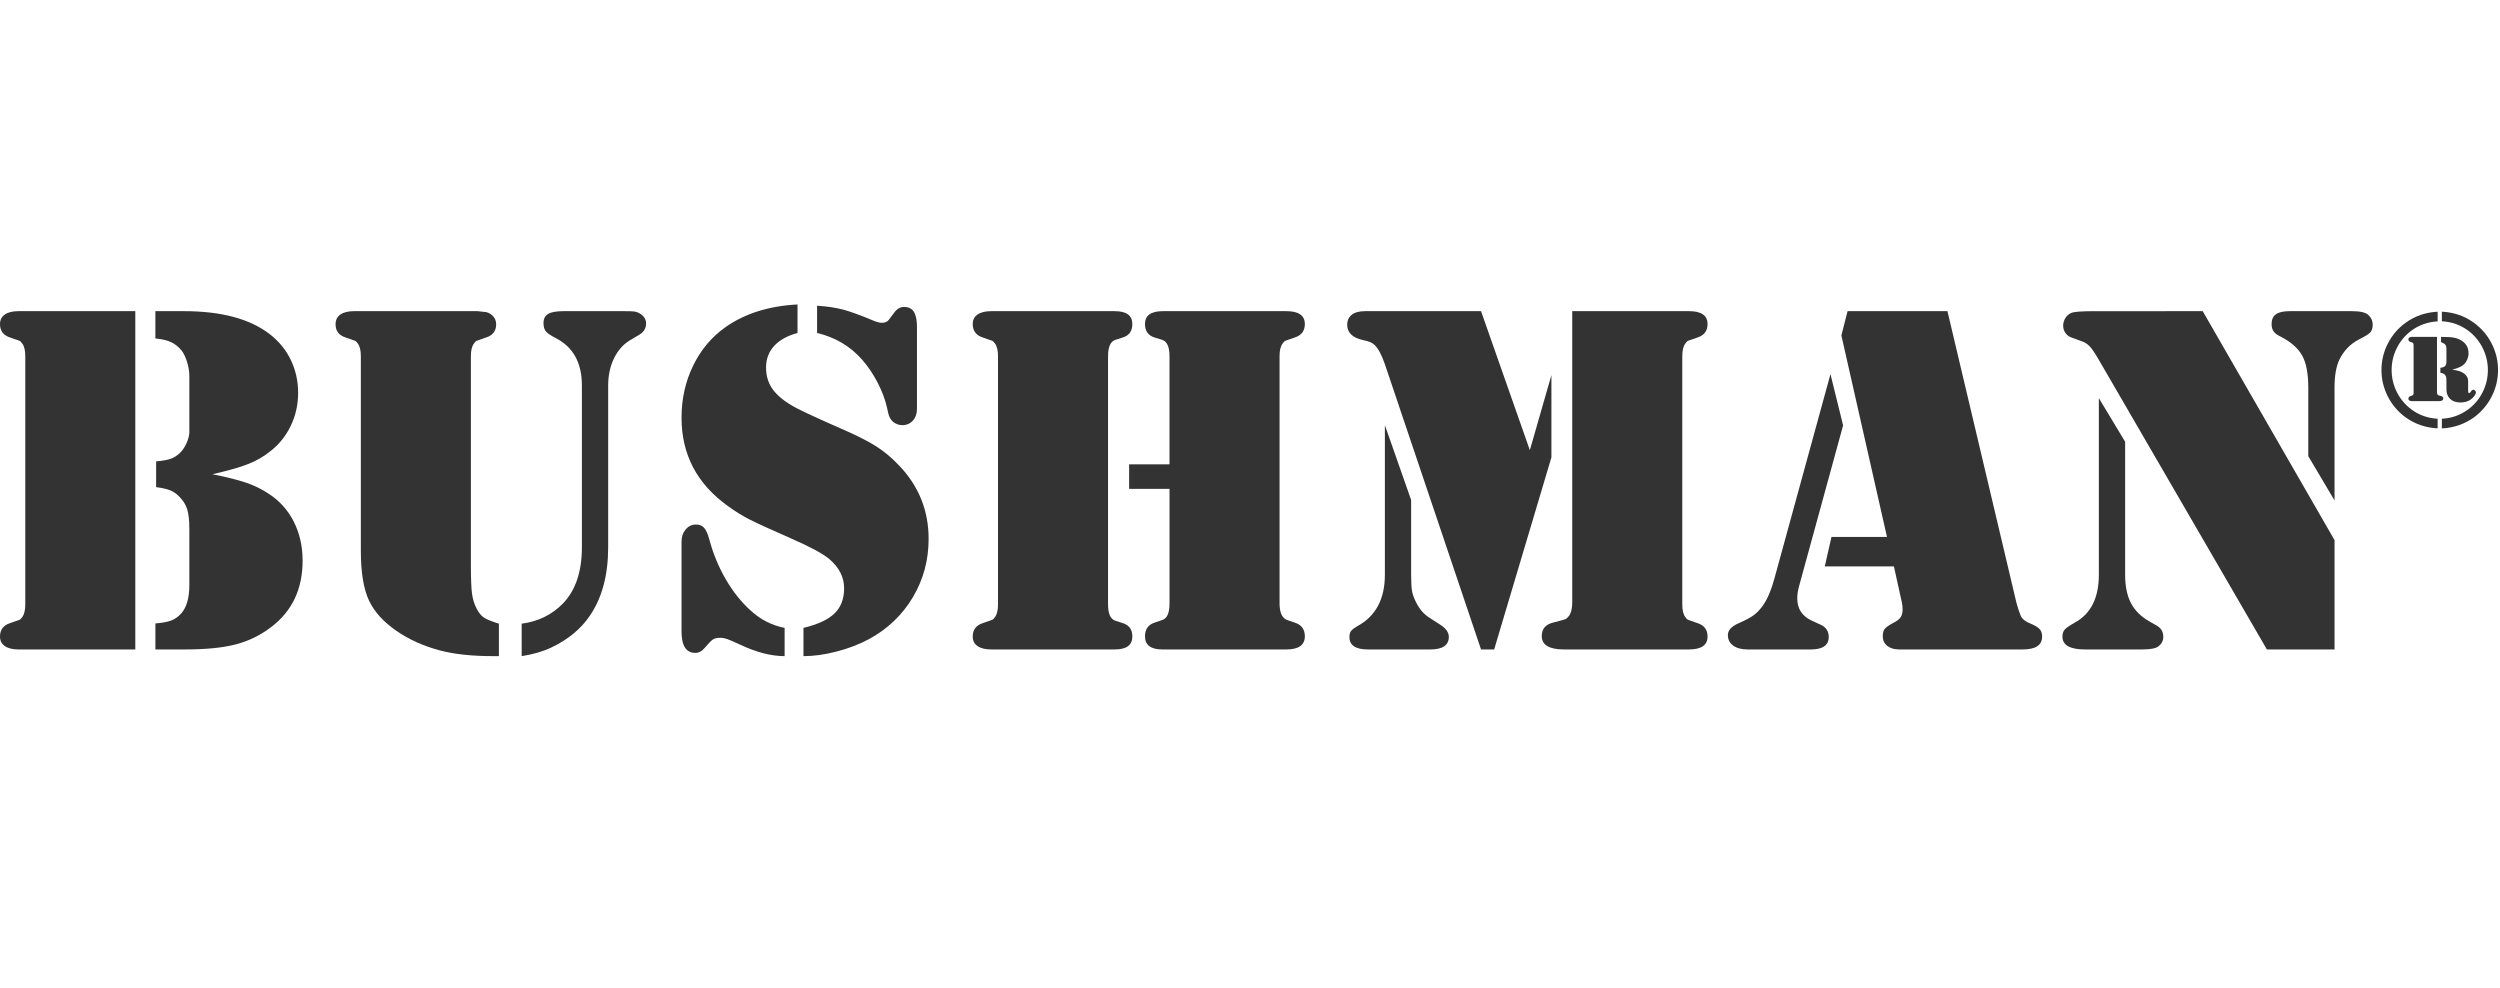
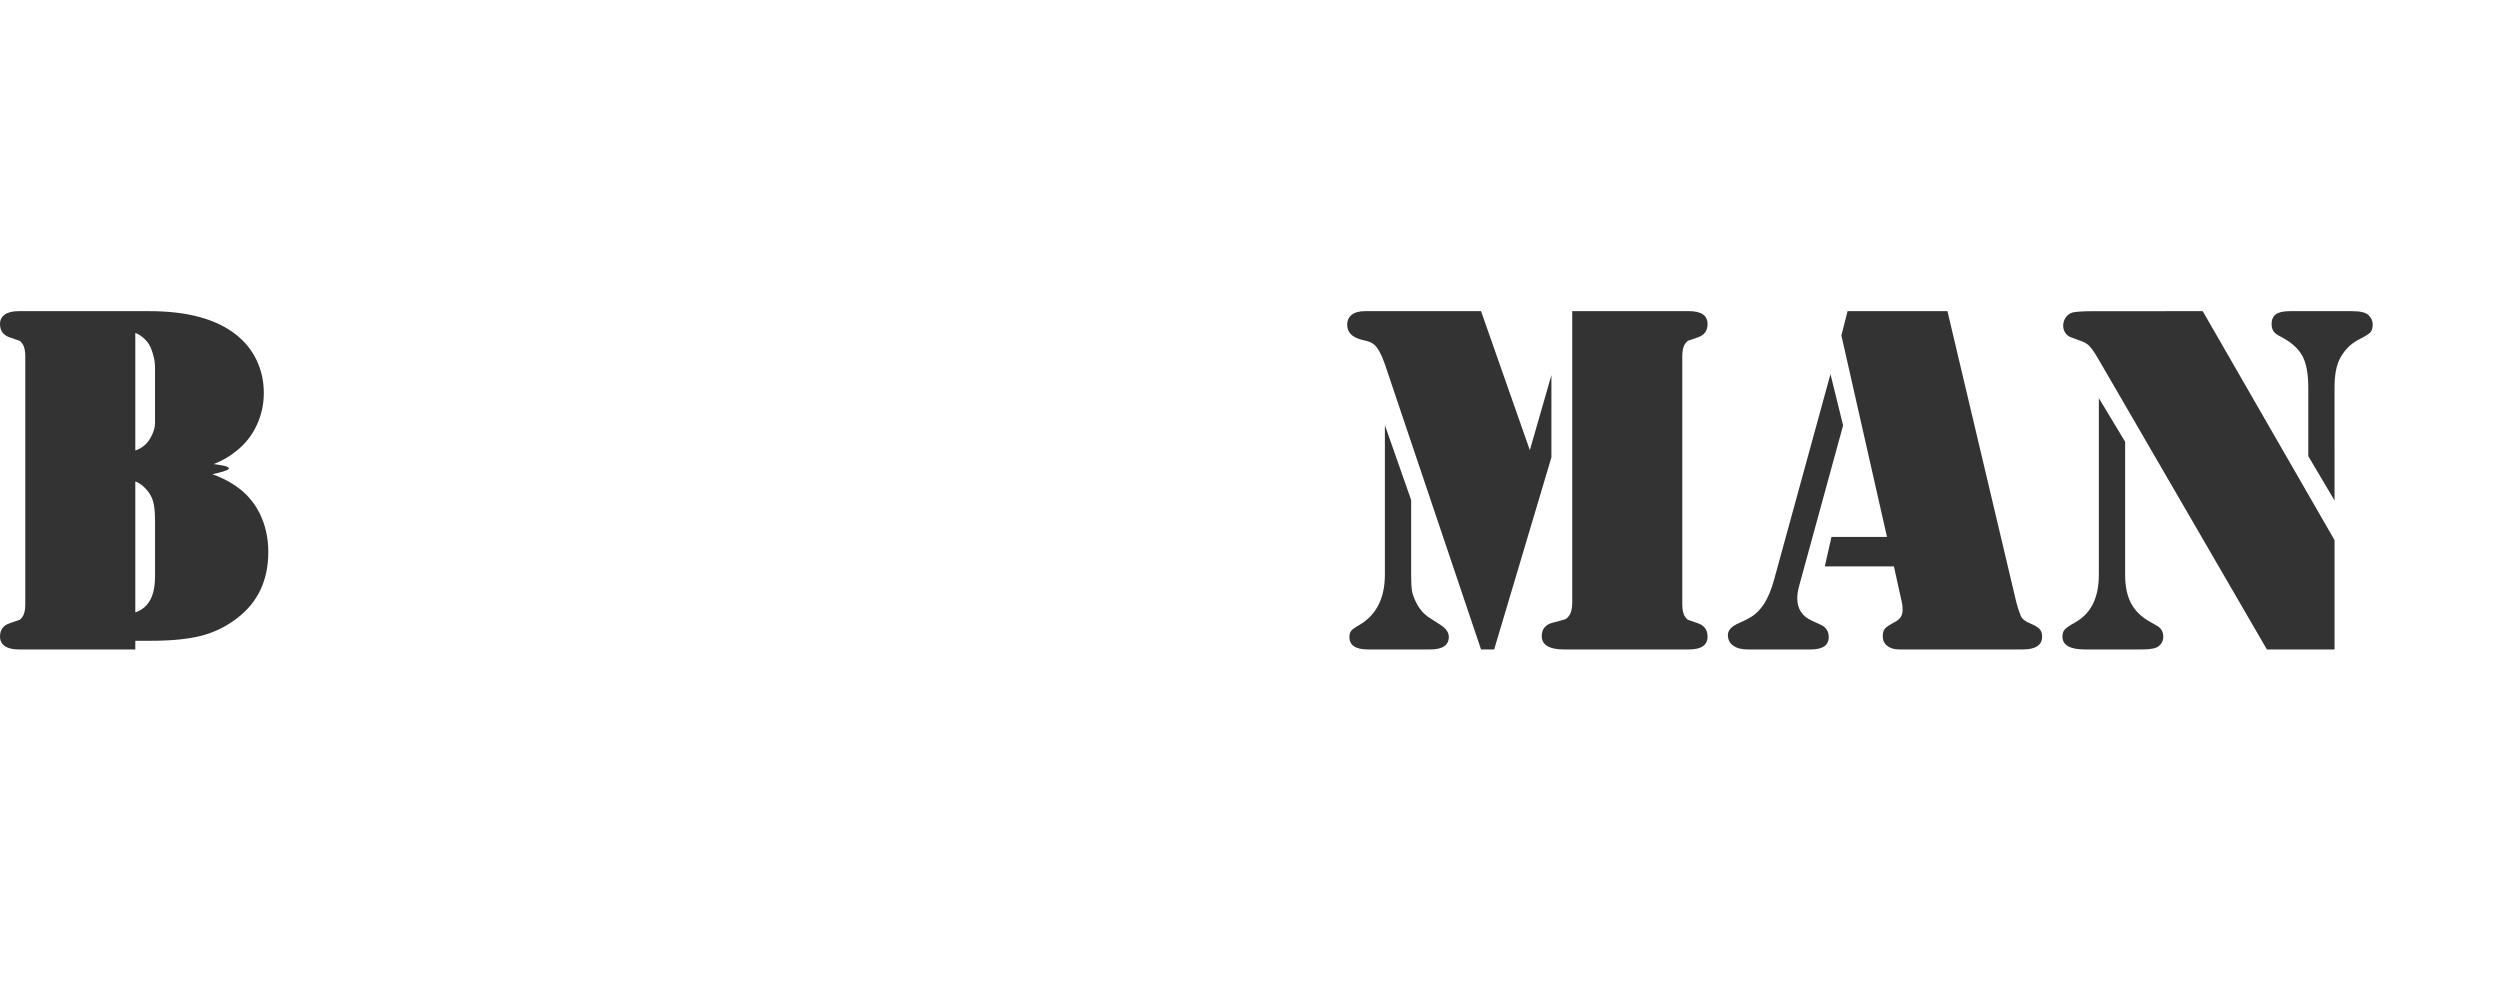
<svg xmlns="http://www.w3.org/2000/svg" version="1.1" id="Vrstva_1" x="0px" y="0px" width="281px" height="111px" viewBox="1.25 -25.5 281 111" enable-background="new 1.25 -25.5 281 111" xml:space="preserve">
  <title>bsh_logo</title>
  <g id="Page-1">
    <g id="Bsh2020_Uvod" transform="translate(-30, -62)">
      <g id="Hlavicka-Copy">
        <g id="bsh_logo" transform="translate(30, 62)">
-           <path id="Fill-1" fill="#333333" d="M25.123,27.804c1.671,0.333,2.957,0.659,3.857,0.975c0.901,0.315,1.713,0.714,2.438,1.198      c1.244,0.798,2.196,1.852,2.855,3.161c0.66,1.31,0.99,2.772,0.99,4.388c0,3.175-1.17,5.655-3.51,7.438      c-1.208,0.929-2.54,1.583-3.998,1.964s-3.366,0.571-5.725,0.571h-3.314v-2.925c0.743-0.056,1.328-0.163,1.755-0.321      c0.427-0.157,0.807-0.422,1.142-0.793c0.613-0.688,0.919-1.756,0.919-3.203v-6.324c0-0.928-0.079-1.652-0.237-2.173      c-0.158-0.52-0.451-0.993-0.877-1.421c-0.316-0.334-0.659-0.574-1.031-0.725c-0.372-0.147-0.901-0.268-1.588-0.361v-2.896      c0.687-0.057,1.221-0.149,1.602-0.278c0.381-0.131,0.729-0.345,1.044-0.642c0.297-0.279,0.548-0.641,0.752-1.086      c0.205-0.446,0.316-0.854,0.334-1.226v-6.352c0-0.501-0.083-1.026-0.251-1.574c-0.167-0.548-0.372-0.979-0.613-1.295      c-0.353-0.427-0.748-0.743-1.184-0.947c-0.437-0.205-1.026-0.343-1.769-0.417V9.474h3.204c4.234,0,7.465,0.873,9.694,2.619      c1.021,0.799,1.801,1.765,2.34,2.897c0.538,1.132,0.808,2.358,0.808,3.677c0,1.299-0.274,2.526-0.822,3.677      s-1.314,2.107-2.298,2.869c-0.724,0.594-1.56,1.077-2.507,1.448C28.187,27.033,26.85,27.414,25.123,27.804z M16.459,9.474      v38.024H3.339c-0.669,0-1.184-0.126-1.546-0.377C1.431,46.87,1.25,46.514,1.25,46.049c0-0.762,0.371-1.263,1.114-1.504      c0.613-0.205,0.97-0.329,1.073-0.376c0.102-0.046,0.208-0.153,0.32-0.32c0.223-0.297,0.334-0.771,0.334-1.421V14.544      c0-0.65-0.111-1.124-0.334-1.42c-0.111-0.167-0.218-0.274-0.32-0.321c-0.103-0.046-0.46-0.171-1.073-0.376      c-0.743-0.241-1.114-0.743-1.114-1.504c0-0.464,0.181-0.822,0.543-1.073C2.156,9.6,2.67,9.474,3.339,9.474H16.459L16.459,9.474z      " />
-           <path id="Fill-3" fill="#333333" d="M59.887,48.25v-3.649c1.857-0.241,3.408-1.003,4.652-2.284      c1.411-1.467,2.117-3.575,2.117-6.323V17.831c0-2.544-0.975-4.318-2.924-5.321c-0.576-0.297-0.952-0.552-1.129-0.766      c-0.176-0.213-0.264-0.524-0.264-0.933c0-0.483,0.177-0.826,0.529-1.031c0.352-0.204,0.929-0.306,1.727-0.306h6.824      c0.576,0,0.961,0.014,1.156,0.042c0.195,0.028,0.386,0.097,0.571,0.208c0.482,0.279,0.725,0.659,0.725,1.143      c0,0.408-0.149,0.752-0.446,1.031c-0.093,0.093-0.493,0.343-1.198,0.752c-0.817,0.445-1.458,1.128-1.922,2.047      c-0.464,0.918-0.696,1.964-0.696,3.134v18.19c0,3.119-0.688,5.682-2.062,7.688c-1.002,1.486-2.442,2.674-4.317,3.566      C62.301,47.721,61.187,48.045,59.887,48.25z M41.809,36.383V14.544c0-0.65-0.111-1.124-0.334-1.42      c-0.111-0.167-0.218-0.274-0.32-0.321c-0.103-0.046-0.46-0.171-1.072-0.376c-0.743-0.241-1.114-0.733-1.114-1.477      c0-0.482,0.18-0.85,0.543-1.1c0.362-0.25,0.877-0.376,1.546-0.376h13.872l1.002,0.112c0.316,0.093,0.576,0.26,0.78,0.501      c0.204,0.241,0.307,0.529,0.307,0.863c0,0.743-0.372,1.235-1.114,1.477c-0.613,0.205-0.971,0.33-1.073,0.376      c-0.103,0.047-0.208,0.153-0.32,0.321c-0.223,0.297-0.334,0.771-0.334,1.42v23.371c0,1.578,0.042,2.679,0.125,3.301      c0.084,0.623,0.255,1.185,0.516,1.687c0.241,0.464,0.511,0.798,0.808,1.002c0.296,0.205,0.864,0.436,1.699,0.696v3.649h-0.613      c-2.414,0-4.42-0.214-6.017-0.642c-1.876-0.501-3.519-1.243-4.93-2.228c-1.412-0.984-2.415-2.09-3.009-3.314      C42.124,40.766,41.809,38.871,41.809,36.383L41.809,36.383z" />
-           <path id="Fill-4" fill="#333333" d="M93.091,11.925V8.861c1.114,0.074,2.08,0.218,2.897,0.432      c0.817,0.213,1.978,0.636,3.482,1.267c0.372,0.15,0.678,0.223,0.919,0.223c0.353,0,0.613-0.121,0.78-0.362l0.613-0.808      c0.297-0.408,0.659-0.612,1.087-0.612c0.501,0,0.867,0.181,1.1,0.543c0.231,0.362,0.348,0.933,0.348,1.713v9.192      c0,0.539-0.153,0.98-0.459,1.323c-0.307,0.344-0.701,0.515-1.184,0.515c-0.372,0-0.715-0.119-1.03-0.361      c-0.167-0.148-0.302-0.329-0.404-0.543c-0.102-0.213-0.2-0.571-0.292-1.072c-0.205-0.91-0.558-1.848-1.059-2.814      c-0.501-0.965-1.086-1.829-1.755-2.591C96.796,13.401,95.116,12.409,93.091,11.925z M89.442,45.074v3.176      c-1.523,0-3.204-0.437-5.042-1.31c-0.688-0.315-1.161-0.52-1.42-0.613c-0.26-0.093-0.512-0.138-0.752-0.138      c-0.372,0-0.65,0.059-0.836,0.18s-0.483,0.422-0.891,0.906c-0.334,0.408-0.696,0.611-1.086,0.611c-1.04,0-1.56-0.797-1.56-2.395      v-10.14c0-0.521,0.149-0.962,0.446-1.323c0.297-0.362,0.668-0.553,1.114-0.571c0.408-0.018,0.729,0.098,0.961,0.349      c0.232,0.25,0.432,0.691,0.599,1.322c0.427,1.599,1.044,3.093,1.852,4.484c0.808,1.395,1.75,2.574,2.828,3.539      C86.75,44.154,88.012,44.795,89.442,45.074z M90.891,8.722v3.203c-1.151,0.316-2.029,0.803-2.632,1.462      c-0.604,0.66-0.905,1.472-0.905,2.438c0,0.929,0.25,1.741,0.752,2.438c0.502,0.696,1.319,1.361,2.451,1.992      c0.78,0.427,2.544,1.243,5.293,2.45c1.671,0.725,2.967,1.379,3.886,1.965c0.918,0.585,1.787,1.314,2.604,2.186      c2.191,2.305,3.287,5.043,3.287,8.219c0,2.396-0.594,4.586-1.782,6.574c-1.189,1.987-2.824,3.547-4.903,4.679      c-1.114,0.596-2.336,1.064-3.663,1.407c-1.328,0.344-2.567,0.516-3.719,0.516v-3.176c1.616-0.39,2.78-0.934,3.496-1.629      c0.715-0.697,1.072-1.639,1.072-2.828c0-1.244-0.557-2.34-1.671-3.287c-0.743-0.613-2.155-1.374-4.234-2.285      c-2.285-1.002-3.85-1.717-4.694-2.144c-0.845-0.428-1.658-0.929-2.438-1.505c-3.492-2.488-5.237-5.803-5.237-9.944      c0-2.118,0.436-4.072,1.31-5.864c0.873-1.792,2.089-3.235,3.649-4.332C84.985,9.734,87.678,8.89,90.891,8.722L90.891,8.722z" />
-           <path id="Fill-6" fill="#333333" d="M128.162,26.689h4.541V14.544c0-1.04-0.269-1.652-0.808-1.839l-0.891-0.278      c-0.706-0.223-1.058-0.724-1.058-1.504c0-0.965,0.668-1.449,2.005-1.449h13.873c1.393,0,2.089,0.483,2.089,1.449      c0,0.761-0.371,1.263-1.115,1.504c-0.611,0.205-0.969,0.33-1.07,0.376c-0.104,0.047-0.211,0.153-0.322,0.321      c-0.222,0.297-0.334,0.771-0.334,1.42v27.772c0,1.021,0.279,1.644,0.836,1.867l0.891,0.306c0.744,0.241,1.115,0.752,1.115,1.532      c0,0.984-0.696,1.477-2.089,1.477h-13.929c-1.3,0-1.949-0.492-1.949-1.477c0-0.78,0.352-1.291,1.058-1.532l0.891-0.306      c0.539-0.168,0.808-0.79,0.808-1.867V29.447h-4.541V26.689z M125.822,47.498h-13.148c-0.669,0-1.184-0.126-1.546-0.377      c-0.362-0.251-0.543-0.607-0.543-1.072c0-0.762,0.371-1.263,1.114-1.504c0.613-0.205,0.971-0.329,1.072-0.376      c0.102-0.046,0.209-0.153,0.32-0.32c0.223-0.297,0.334-0.771,0.334-1.421V14.544c0-0.65-0.111-1.124-0.334-1.42      c-0.111-0.167-0.218-0.274-0.32-0.321c-0.102-0.046-0.459-0.171-1.072-0.376c-0.743-0.241-1.114-0.743-1.114-1.504      c0-0.464,0.181-0.822,0.543-1.073c0.362-0.25,0.877-0.376,1.546-0.376h13.872c1.319,0,1.978,0.483,1.978,1.449      c0,0.78-0.353,1.281-1.058,1.504l-0.864,0.278c-0.539,0.187-0.808,0.799-0.808,1.839v27.884c0,1.041,0.269,1.654,0.808,1.839      l0.864,0.278c0.706,0.223,1.058,0.725,1.058,1.504c0,0.966-0.659,1.449-1.978,1.449H125.822L125.822,47.498z" />
+           <path id="Fill-1" fill="#333333" d="M25.123,27.804c0.901,0.315,1.713,0.714,2.438,1.198      c1.244,0.798,2.196,1.852,2.855,3.161c0.66,1.31,0.99,2.772,0.99,4.388c0,3.175-1.17,5.655-3.51,7.438      c-1.208,0.929-2.54,1.583-3.998,1.964s-3.366,0.571-5.725,0.571h-3.314v-2.925c0.743-0.056,1.328-0.163,1.755-0.321      c0.427-0.157,0.807-0.422,1.142-0.793c0.613-0.688,0.919-1.756,0.919-3.203v-6.324c0-0.928-0.079-1.652-0.237-2.173      c-0.158-0.52-0.451-0.993-0.877-1.421c-0.316-0.334-0.659-0.574-1.031-0.725c-0.372-0.147-0.901-0.268-1.588-0.361v-2.896      c0.687-0.057,1.221-0.149,1.602-0.278c0.381-0.131,0.729-0.345,1.044-0.642c0.297-0.279,0.548-0.641,0.752-1.086      c0.205-0.446,0.316-0.854,0.334-1.226v-6.352c0-0.501-0.083-1.026-0.251-1.574c-0.167-0.548-0.372-0.979-0.613-1.295      c-0.353-0.427-0.748-0.743-1.184-0.947c-0.437-0.205-1.026-0.343-1.769-0.417V9.474h3.204c4.234,0,7.465,0.873,9.694,2.619      c1.021,0.799,1.801,1.765,2.34,2.897c0.538,1.132,0.808,2.358,0.808,3.677c0,1.299-0.274,2.526-0.822,3.677      s-1.314,2.107-2.298,2.869c-0.724,0.594-1.56,1.077-2.507,1.448C28.187,27.033,26.85,27.414,25.123,27.804z M16.459,9.474      v38.024H3.339c-0.669,0-1.184-0.126-1.546-0.377C1.431,46.87,1.25,46.514,1.25,46.049c0-0.762,0.371-1.263,1.114-1.504      c0.613-0.205,0.97-0.329,1.073-0.376c0.102-0.046,0.208-0.153,0.32-0.32c0.223-0.297,0.334-0.771,0.334-1.421V14.544      c0-0.65-0.111-1.124-0.334-1.42c-0.111-0.167-0.218-0.274-0.32-0.321c-0.103-0.046-0.46-0.171-1.073-0.376      c-0.743-0.241-1.114-0.743-1.114-1.504c0-0.464,0.181-0.822,0.543-1.073C2.156,9.6,2.67,9.474,3.339,9.474H16.459L16.459,9.474z      " />
          <path id="Fill-7" fill="#333333" d="M177.969,9.474h13.12c1.393,0,2.09,0.483,2.09,1.449c0,0.761-0.372,1.263-1.114,1.504      c-0.613,0.205-0.971,0.33-1.072,0.376c-0.104,0.047-0.209,0.153-0.32,0.321c-0.223,0.297-0.334,0.771-0.334,1.42v27.884      c0,0.65,0.111,1.124,0.334,1.421c0.111,0.167,0.217,0.274,0.32,0.32c0.102,0.047,0.459,0.171,1.072,0.376      c0.742,0.241,1.114,0.742,1.114,1.504c0,0.966-0.697,1.449-2.09,1.449h-14.067c-0.817,0-1.434-0.126-1.852-0.377      s-0.627-0.627-0.627-1.127c0-0.817,0.445-1.328,1.336-1.532c0.725-0.187,1.152-0.302,1.281-0.349      c0.131-0.047,0.261-0.153,0.391-0.32c0.279-0.334,0.418-0.863,0.418-1.588V9.474z M156.91,22.287l2.952,8.413v8.385      c0,0.854,0.032,1.468,0.098,1.839c0.064,0.372,0.209,0.779,0.432,1.225c0.39,0.818,0.929,1.432,1.616,1.84l1.03,0.668      c0.706,0.428,1.059,0.901,1.059,1.422c0,0.946-0.696,1.42-2.089,1.42h-6.992c-1.393,0-2.09-0.464-2.09-1.393      c0-0.297,0.061-0.525,0.182-0.684c0.12-0.157,0.357-0.338,0.711-0.543c2.061-1.114,3.092-3.045,3.092-5.794V22.287z       M167.719,9.474l5.486,15.627l2.424-8.44v9.248l-6.435,21.589h-1.476L156.91,15.436c-0.372-1.077-0.763-1.801-1.17-2.173      c-0.242-0.242-0.66-0.418-1.254-0.529c-1.207-0.261-1.811-0.835-1.811-1.728c0-0.482,0.172-0.858,0.516-1.128      c0.344-0.269,0.84-0.403,1.49-0.403H167.719L167.719,9.474z" />
          <path id="Fill-8" fill="#333333" d="M208.917,9.474h11.226l7.744,32.731c0.148,0.575,0.316,1.086,0.502,1.532      c0.167,0.353,0.538,0.641,1.113,0.863c0.484,0.205,0.818,0.409,1.004,0.612c0.185,0.205,0.278,0.484,0.278,0.836      c0,0.966-0.725,1.449-2.173,1.449h-13.9c-0.557,0-1.002-0.135-1.337-0.404s-0.502-0.627-0.502-1.072      c0-0.371,0.074-0.65,0.224-0.836c0.148-0.186,0.482-0.418,1.002-0.696c0.372-0.186,0.632-0.39,0.781-0.613      c0.147-0.223,0.223-0.501,0.223-0.835c0-0.316-0.027-0.595-0.084-0.836l-0.892-4.039h-7.771l0.752-3.315h6.239l-5.125-22.646      L208.917,9.474z M206.995,16.55l1.42,5.766l-4.93,17.995c-0.149,0.521-0.223,1.003-0.223,1.449c0,1.17,0.548,2.005,1.644,2.507      l0.975,0.446c0.613,0.277,0.918,0.742,0.918,1.393c0,0.929-0.678,1.393-2.032,1.393h-7.075c-0.688,0-1.23-0.144-1.631-0.432      c-0.398-0.288-0.598-0.684-0.598-1.185c0-0.538,0.407-0.983,1.225-1.337c0.763-0.334,1.324-0.636,1.687-0.905      c0.361-0.269,0.71-0.636,1.044-1.101c0.52-0.762,0.947-1.773,1.281-3.036L206.995,16.55L206.995,16.55z" />
          <path id="Fill-9" fill="#333333" d="M263.654,30.756l-2.953-4.986v-7.716c0-1.56-0.227-2.753-0.682-3.58      c-0.456-0.826-1.259-1.536-2.41-2.131c-0.39-0.185-0.659-0.385-0.809-0.599c-0.147-0.213-0.223-0.487-0.223-0.821      c0-0.502,0.163-0.868,0.488-1.101c0.324-0.231,0.85-0.348,1.574-0.348h6.963c0.947,0,1.57,0.149,1.867,0.445      c0.314,0.298,0.473,0.65,0.473,1.059c0,0.39-0.088,0.682-0.264,0.877c-0.177,0.195-0.6,0.459-1.268,0.794      c-0.984,0.501-1.727,1.271-2.229,2.312c-0.354,0.762-0.529,1.793-0.529,3.092V30.756z M248.835,9.474l14.819,25.739v12.285      h-7.605l-18.914-32.592c-0.408-0.706-0.742-1.197-1.002-1.476c-0.262-0.279-0.595-0.482-1.004-0.613l-1.059-0.39      c-0.277-0.093-0.5-0.26-0.668-0.501c-0.167-0.241-0.251-0.511-0.251-0.808c0-0.315,0.084-0.608,0.251-0.877      c0.168-0.269,0.391-0.46,0.668-0.571c0.316-0.13,1.17-0.195,2.563-0.195H248.835z M237.162,19.252l2.953,4.902v14.931      c0,1.3,0.219,2.368,0.655,3.204s1.128,1.522,2.075,2.062l0.835,0.473c0.483,0.278,0.725,0.696,0.725,1.255      c0,0.426-0.177,0.779-0.529,1.058c-0.297,0.241-0.909,0.362-1.838,0.362h-6.436c-1.689,0-2.534-0.483-2.534-1.449      c0-0.334,0.088-0.598,0.264-0.793c0.177-0.195,0.563-0.461,1.156-0.794c1.783-0.984,2.674-2.776,2.674-5.377V19.252      L237.162,19.252z" />
-           <path id="Fill-10" fill="#333333" d="M275.716,9.533c1.362,0.068,2.565,0.486,3.612,1.253c0.848,0.619,1.51,1.396,1.986,2.331      s0.715,1.925,0.715,2.972c0,1.052-0.238,2.046-0.715,2.98c-0.477,0.935-1.135,1.711-1.979,2.332      c-1.058,0.768-2.266,1.185-3.62,1.253v-1.087c1.096-0.055,2.077-0.402,2.943-1.039c0.7-0.515,1.246-1.163,1.639-1.945      c0.394-0.783,0.591-1.615,0.591-2.493c0-0.873-0.197-1.701-0.591-2.484c-0.393-0.783-0.938-1.435-1.639-1.955      c-0.86-0.631-1.841-0.978-2.943-1.04V9.533z M276.885,16.051c0.342,0.05,0.604,0.104,0.79,0.163      c0.187,0.059,0.353,0.141,0.502,0.246c0.327,0.229,0.491,0.52,0.491,0.873v1.096c0,0.167,0.041,0.254,0.121,0.26      c0.05,0,0.105-0.049,0.167-0.148c0.093-0.149,0.191-0.229,0.298-0.241c0.055-0.007,0.117,0.024,0.186,0.092      c0.067,0.068,0.102,0.133,0.102,0.195c0,0.117-0.056,0.254-0.167,0.409c-0.111,0.154-0.254,0.294-0.427,0.417      c-0.303,0.218-0.684,0.326-1.142,0.326c-0.496,0-0.883-0.135-1.161-0.4c-0.279-0.266-0.418-0.64-0.418-1.123v-0.882      c0-0.229-0.011-0.383-0.032-0.464c-0.022-0.08-0.07-0.164-0.145-0.25c-0.111-0.118-0.278-0.189-0.501-0.214v-0.567      c0.26-0.031,0.438-0.097,0.534-0.199c0.096-0.102,0.144-0.277,0.144-0.524v-1.402c0-0.199-0.033-0.347-0.103-0.446      c-0.067-0.099-0.201-0.188-0.398-0.27l-0.103-0.037v-0.595h0.084c0.624,0,1.094,0.032,1.406,0.093s0.6,0.18,0.858,0.353      c0.495,0.329,0.743,0.795,0.743,1.402c0,0.229-0.045,0.454-0.135,0.673c-0.09,0.219-0.212,0.404-0.366,0.552      c-0.136,0.13-0.298,0.238-0.483,0.325C277.545,15.85,277.264,15.946,276.885,16.051z M275.168,12.365v6.222      c0,0.136,0.027,0.235,0.084,0.297c0.043,0.043,0.157,0.084,0.343,0.12c0.191,0.044,0.284,0.143,0.278,0.298      c-0.006,0.191-0.176,0.287-0.51,0.287h-2.972c-0.291,0-0.437-0.093-0.437-0.278c0-0.143,0.078-0.238,0.232-0.288      c0.161-0.044,0.26-0.087,0.297-0.131c0.037-0.042,0.056-0.132,0.056-0.269v-5.292c0-0.136-0.019-0.226-0.056-0.27      c-0.037-0.042-0.136-0.086-0.297-0.13c-0.154-0.049-0.232-0.145-0.232-0.288c0-0.186,0.146-0.279,0.437-0.279H275.168z       M275.242,22.644c-1.343-0.062-2.545-0.473-3.603-1.235c-0.849-0.618-1.512-1.396-1.992-2.334      c-0.479-0.938-0.72-1.933-0.72-2.985c0-1.047,0.24-2.04,0.72-2.981c0.48-0.94,1.144-1.717,1.992-2.33      c1.058-0.762,2.26-1.176,3.603-1.244v1.086c-1.102,0.063-2.08,0.405-2.934,1.031c-0.701,0.514-1.248,1.163-1.645,1.945      c-0.396,0.784-0.594,1.615-0.594,2.494c0,0.878,0.198,1.71,0.594,2.493c0.396,0.782,0.947,1.434,1.652,1.954      c0.85,0.626,1.824,0.969,2.926,1.03V22.644L275.242,22.644z" />
        </g>
      </g>
    </g>
  </g>
</svg>